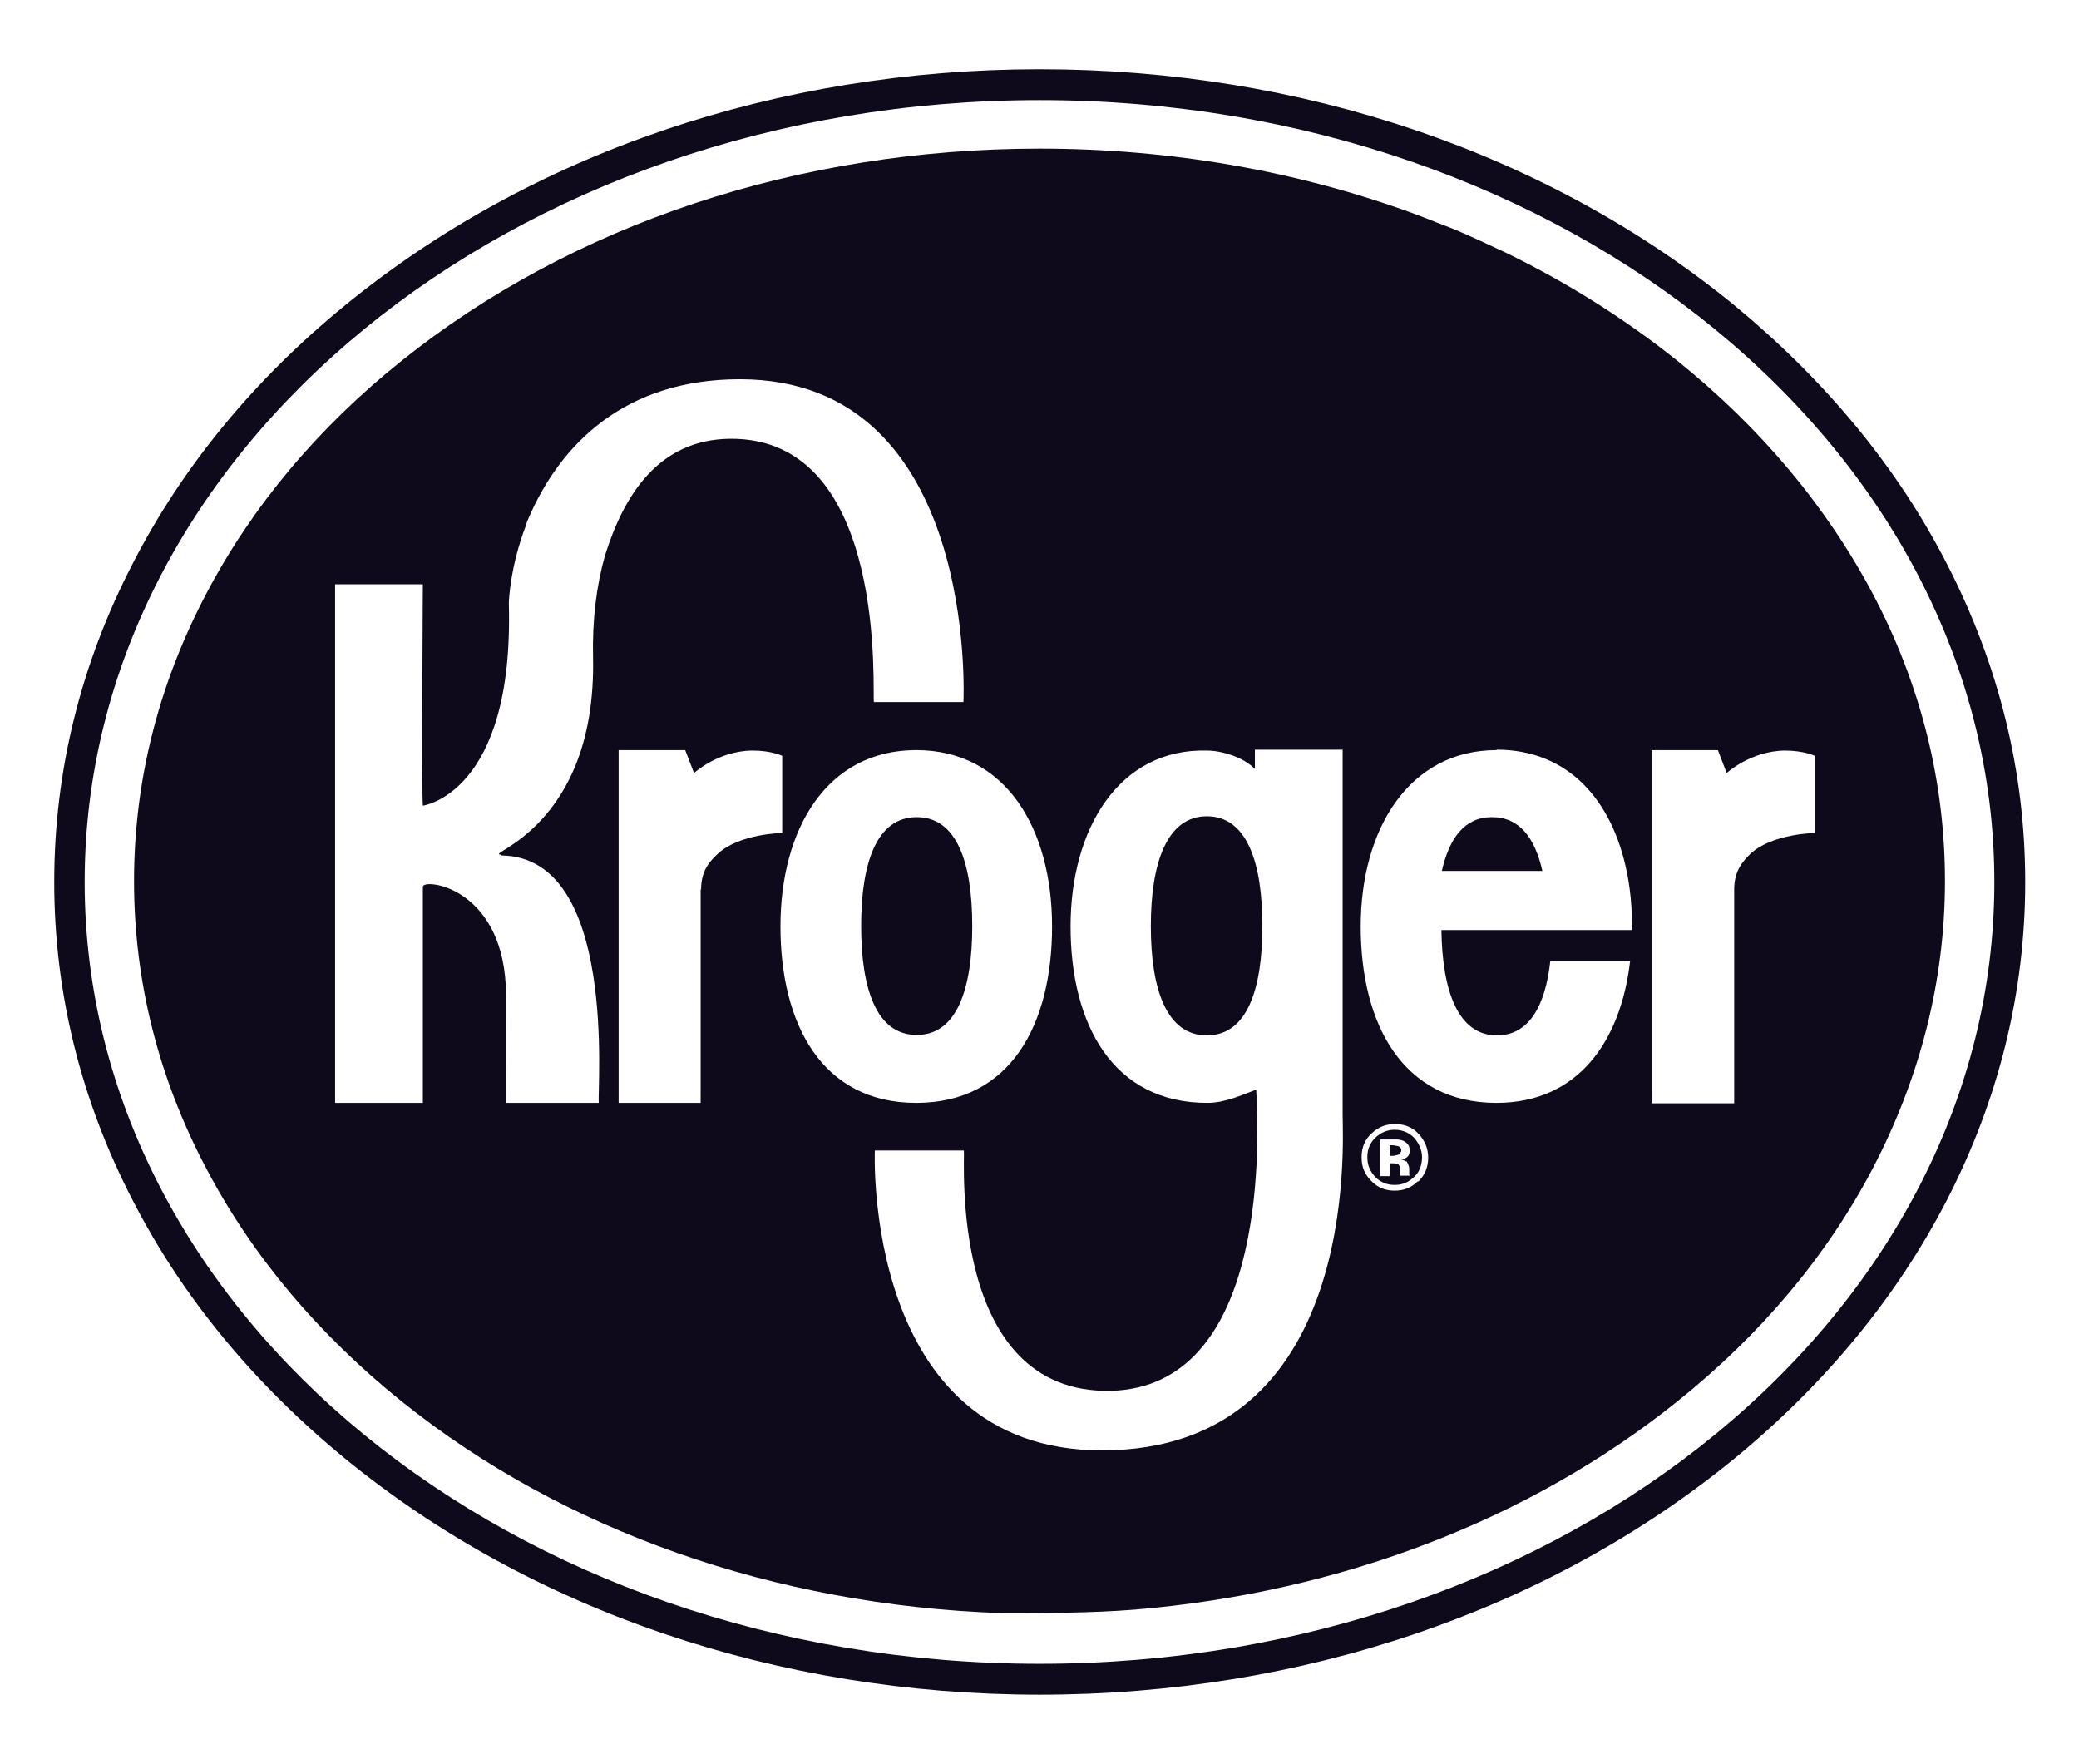
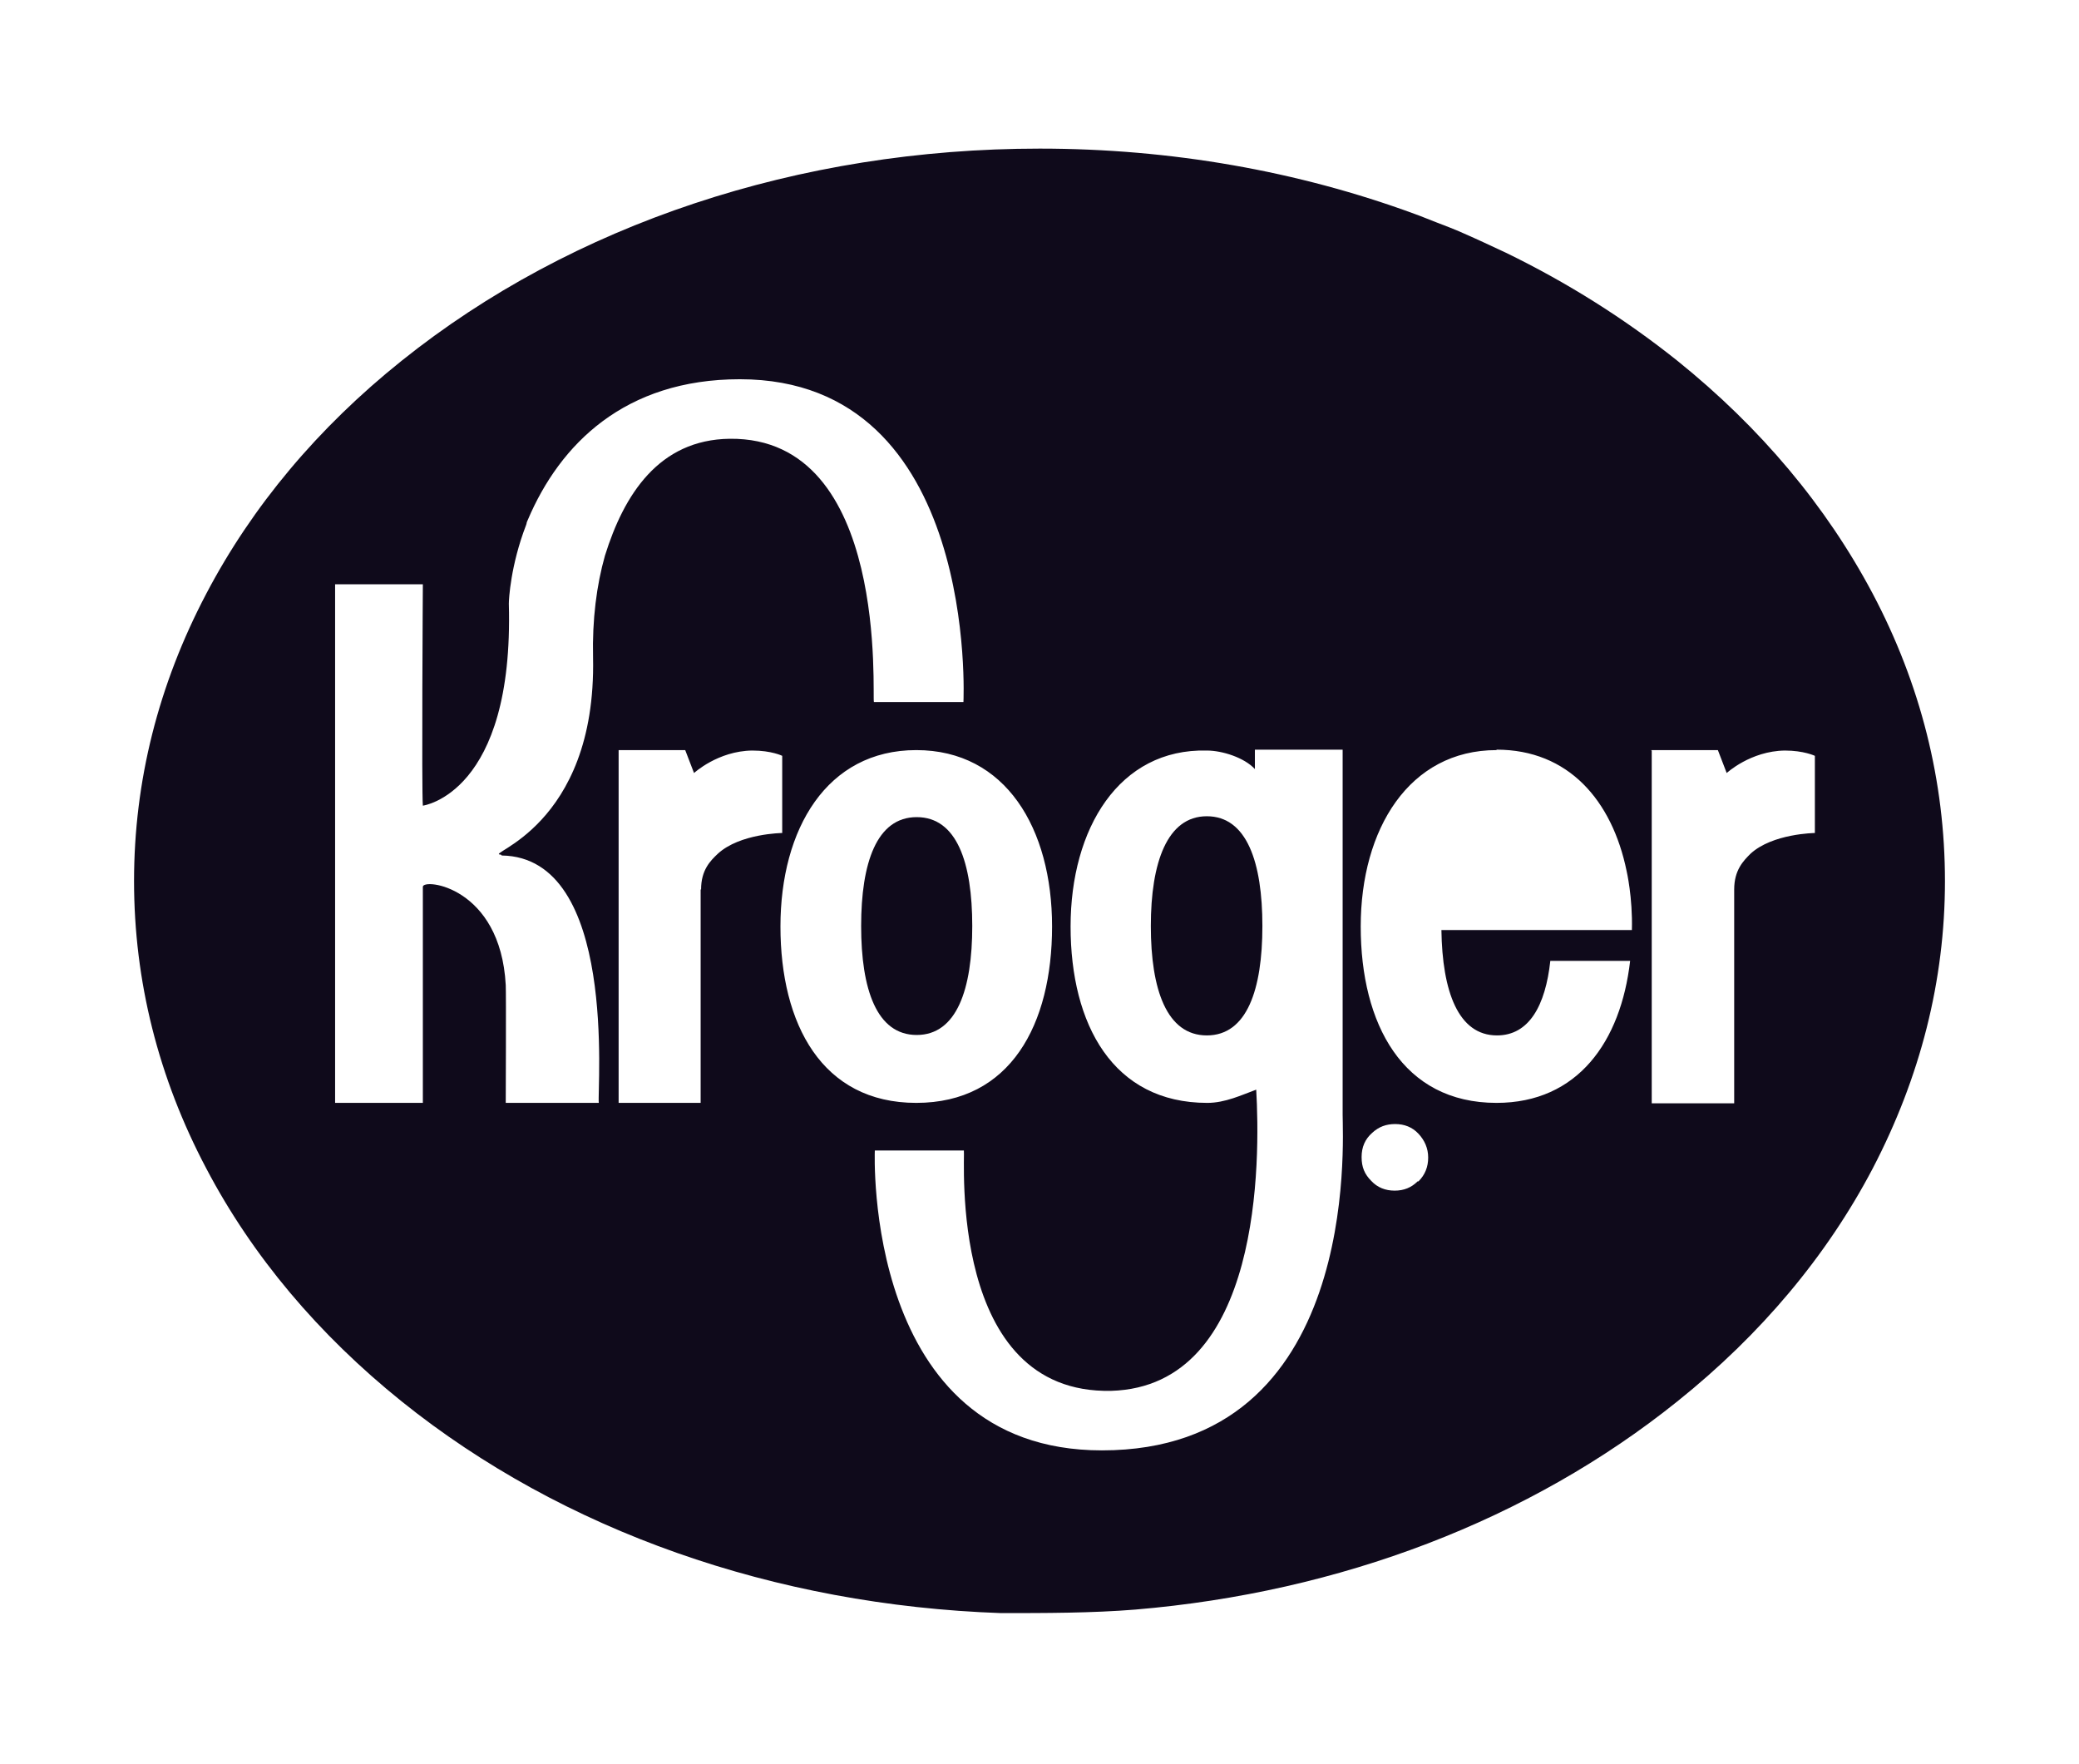
<svg xmlns="http://www.w3.org/2000/svg" id="Laag_1" viewBox="0 0 47.15 40">
-   <path d="M23.58,1.57c-5.95,0-11.53,1.9-15.75,5.35-2.07,1.69-3.69,3.66-4.82,5.86-1.18,2.28-1.78,4.71-1.78,7.22s.6,4.94,1.78,7.22c1.13,2.2,2.75,4.16,4.82,5.86,4.22,3.45,9.81,5.35,15.75,5.35s11.53-1.9,15.75-5.35c2.06-1.69,3.69-3.67,4.82-5.86,1.18-2.29,1.78-4.71,1.78-7.22s-.6-4.93-1.78-7.22c-1.13-2.2-2.76-4.16-4.82-5.86-4.22-3.45-9.81-5.35-15.75-5.35M23.58,2.27c11.96,0,21.65,7.94,21.65,17.73s-9.69,17.73-21.65,17.73S1.92,29.8,1.92,20,11.62,2.27,23.58,2.27" style="fill:#0f0a1b;" />
-   <path d="M33.83,18.53c-.61,0-.96.47-1.13,1.22h2.28c-.17-.75-.52-1.22-1.14-1.22h0Z" style="fill:#0f0a1b;" />
-   <path d="M31.7,25.99s-.08-.02-.13-.02h-.05v.24h.09s.12-.03.12-.03c.03-.03.05-.06.05-.1s-.02-.07-.07-.09h-.01Z" style="fill:#0f0a1b;" />
  <path d="M22.05,21c0-1.44-.35-2.47-1.26-2.47s-1.26,1.04-1.26,2.47.35,2.47,1.26,2.47,1.26-1.04,1.26-2.47Z" style="fill:#0f0a1b;" />
-   <path d="M31.63,25.62c-.17,0-.31.06-.44.18-.12.12-.18.26-.18.44s.06.32.18.45c.12.12.26.18.44.18s.31-.06.44-.18.18-.28.18-.45-.07-.31-.18-.44c-.12-.12-.27-.18-.44-.18ZM31.89,26.32s.07.1.07.18v.13s.01.03.01.03h-.21s-.01-.07-.01-.11c0-.05-.01-.09-.01-.1,0-.03-.03-.05-.06-.06-.02,0-.04-.01-.07-.01h-.09v.29h-.22v-.83h.4c.07.01.12.02.16.05.08.05.11.11.11.2,0,.07-.02.12-.06.15-.04.03-.09.05-.14.05.05.01.09.03.12.05v-.02Z" style="fill:#0f0a1b;" />
  <path d="M25.75,36.5c4.64-.39,8.94-2.03,12.29-4.72,1.9-1.52,3.39-3.3,4.43-5.28,1.08-2.07,1.64-4.26,1.64-6.52s-.55-4.46-1.64-6.52c-1.05-1.98-2.54-3.76-4.43-5.28-1.19-.95-2.49-1.77-3.89-2.45-.32-.15-.64-.3-.96-.44-.2-.09-.41-.17-.62-.25-.16-.06-.32-.13-.49-.19-2.64-.97-5.52-1.48-8.5-1.48-5.46,0-10.6,1.71-14.47,4.81-1.9,1.52-3.39,3.3-4.43,5.28-1.09,2.07-1.64,4.26-1.64,6.52s.55,4.46,1.64,6.52c1.04,1.98,2.54,3.76,4.43,5.28,3.66,2.94,8.46,4.62,13.59,4.8.99,0,2.07,0,3.05-.08ZM32.15,26.79c-.14.14-.31.21-.52.21s-.39-.07-.53-.22c-.15-.15-.22-.31-.22-.54s.08-.41.24-.55c.15-.14.32-.2.52-.2.21,0,.39.07.53.22s.22.33.22.54-.07.39-.22.54h-.02ZM37.45,17.01h1.51l.2.52s.54-.5,1.32-.51c.43,0,.68.12.68.12v1.75s-.96.01-1.46.47c-.16.16-.37.37-.37.81v4.85h-1.87v-8h-.01ZM33.94,17c1.63,0,2.62,1.15,2.95,2.75,0,0,.14.6.12,1.34h-4.32c.02,1.39.38,2.39,1.26,2.39.73,0,1.1-.68,1.21-1.69h1.81c-.21,1.83-1.19,3.22-3.03,3.22-2.13,0-3.08-1.79-3.08-4s1.1-4,3.08-4h0ZM11.38,19.4c2.63.04,2.16,5.29,2.2,5.61h-2.11s.01-2.47,0-2.67c-.12-2.24-1.88-2.43-1.88-2.23v4.9h-1.99v-11.76h1.99s-.03,4.66,0,5.02c0,0,2.07-.27,1.95-4.58,0-.1.04-.87.39-1.78,0-.01.01-.02.01-.03,0-.03.03-.09.03-.09.73-1.72,2.2-3.19,4.81-3.19h0c5.43,0,5.07,7.32,5.07,7.32h-2.03c-.05-.09.37-6.01-3.27-5.97-1.61.02-2.4,1.27-2.83,2.65-.19.67-.29,1.45-.27,2.31.08,3.87-2.51,4.46-2.09,4.47l.02.02ZM15.89,20.16v4.85h-1.86v-8h1.51l.2.52s.54-.5,1.32-.51c.44,0,.68.12.68.12v1.75s-.96.01-1.46.47c-.17.16-.38.37-.38.81h-.01ZM17.7,21.01c0-2.21,1.05-4,3.08-4s3.08,1.78,3.08,4-.94,4-3.08,4-3.08-1.79-3.08-4ZM19.84,26.09h2.02c.03.15-.37,5.53,3.34,5.45,3.43-.1,3.38-5.27,3.29-6.83-.33.12-.7.3-1.11.3-2.14,0-3.1-1.78-3.1-4s1.1-4.04,3.09-3.99c.35,0,.85.16,1.09.42v-.44h1.99v8.28h0c0,.58.41,7.61-5.46,7.61-5.42,0-5.15-6.77-5.15-6.79h0Z" style="fill:#0f0a1b;" />
  <path d="M27.37,18.51c-.9,0-1.27,1.05-1.27,2.49s.36,2.48,1.27,2.48,1.26-1.04,1.26-2.48-.35-2.49-1.26-2.49Z" style="fill:#0f0a1b;" />
</svg>